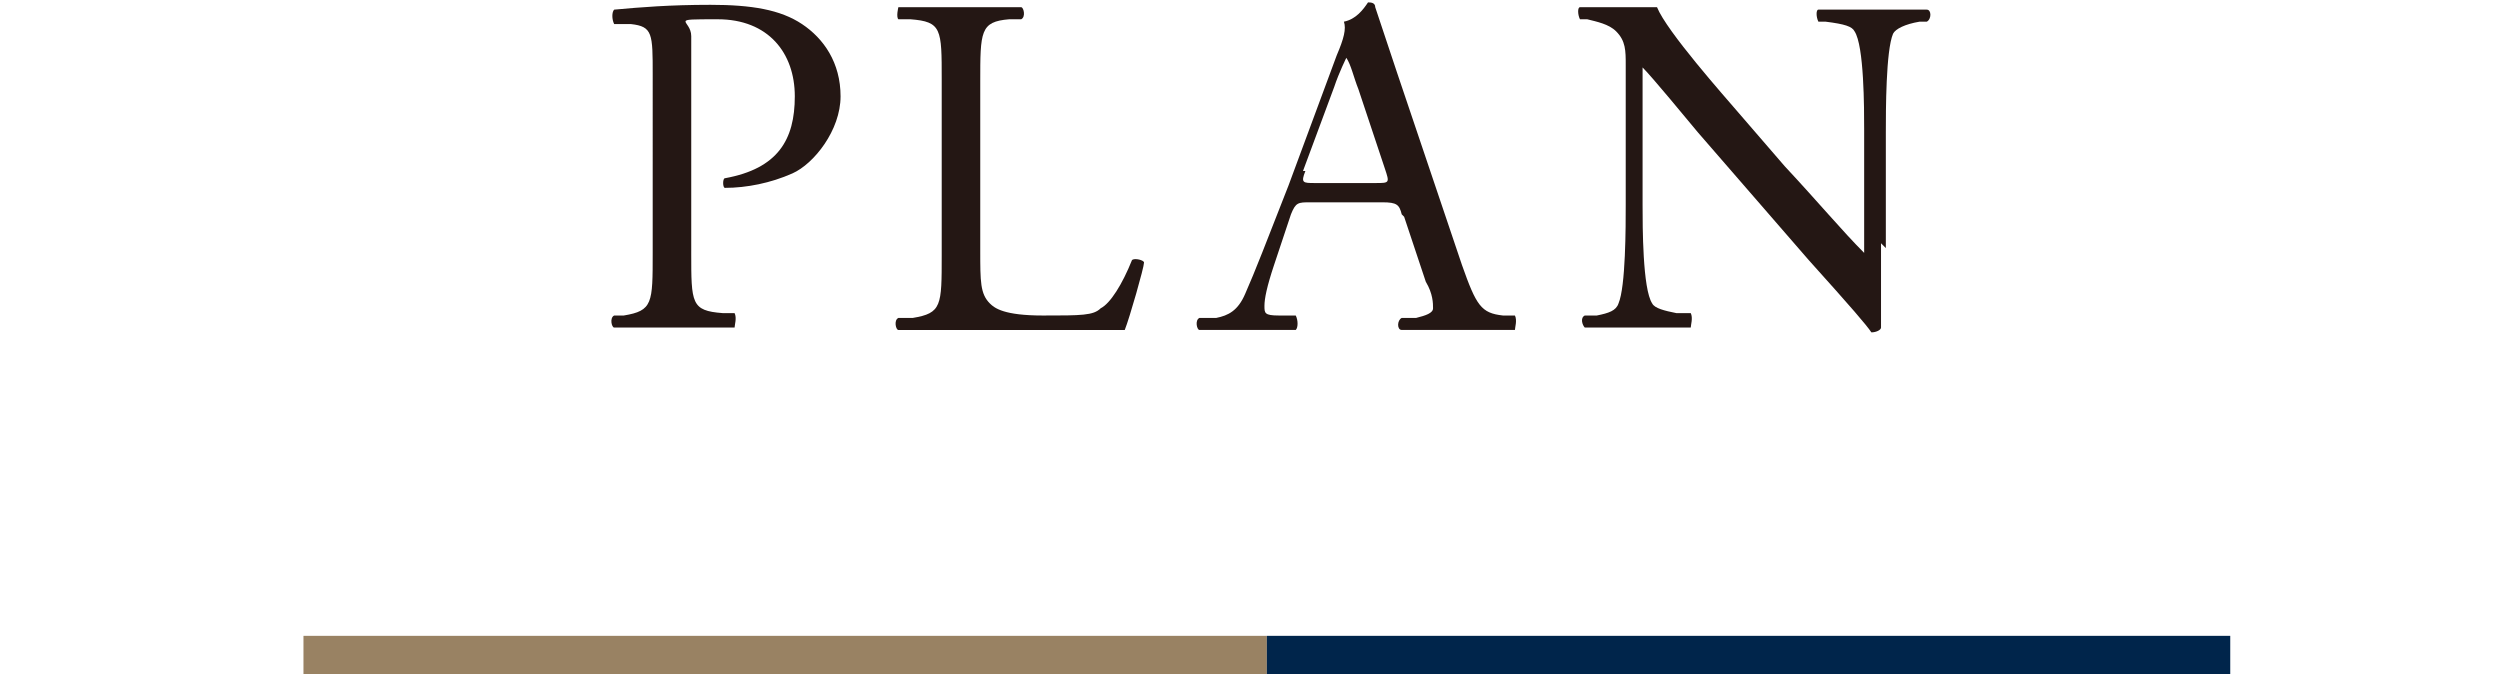
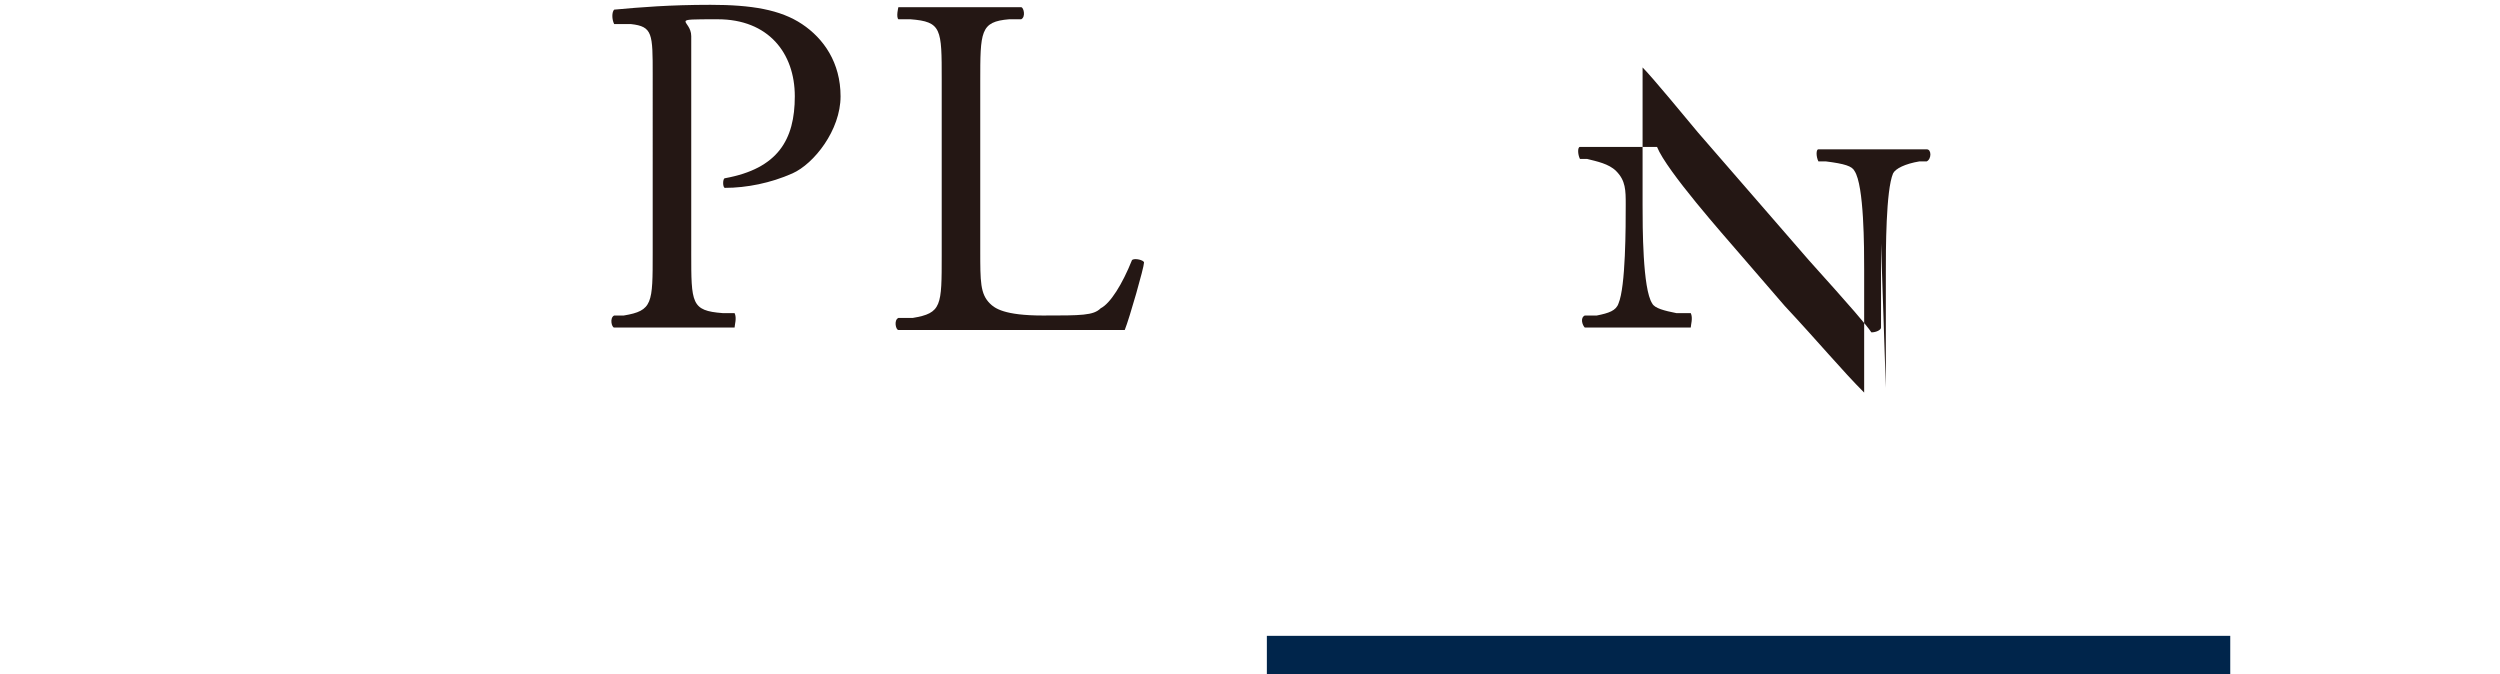
<svg xmlns="http://www.w3.org/2000/svg" id="_レイヤー_2" version="1.1" viewBox="0 0 103.8 28">
  <defs>
    <style>
      .st0 {
        fill: #998263;
      }

      .st1 {
        fill: #241714;
      }

      .st2 {
        fill: #00254b;
      }
    </style>
  </defs>
  <g>
-     <rect class="st0" x="12.6" y="26.4" width="40" height="1.6" />
    <rect class="st2" x="52.6" y="26.4" width="40" height="1.6" />
  </g>
  <g>
    <path class="st1" d="M28.7,10.5c0,2.1,0,2.4,1.3,2.5h.5c.1.2,0,.5,0,.6-1.1,0-1.8,0-2.6,0s-1.6,0-2.4,0c-.1,0-.2-.4,0-.5h.4c1.2-.2,1.2-.5,1.2-2.6V3.1c0-1.7,0-2-.9-2.1h-.7c-.1-.2-.1-.5,0-.6,1.1-.1,2.3-.2,4-.2s2.9.2,3.8.8c.9.6,1.6,1.6,1.6,3s-1.1,2.8-2,3.2c-.9.4-1.9.6-2.8.6-.1,0-.1-.4,0-.4,2.2-.4,2.9-1.6,2.9-3.4s-1.1-3.2-3.2-3.2-1.1,0-1.1.7v8.9Z" />
    <path class="st1" d="M39.1,3.3c0-2.1,0-2.4-1.3-2.5h-.5c-.1-.1,0-.5,0-.5,1.1,0,1.8,0,2.6,0s1.5,0,2.5,0c.1,0,.2.4,0,.5h-.5c-1.2.1-1.2.5-1.2,2.6v7c0,1.3,0,1.8.4,2.2.2.2.6.5,2.2.5s2.1,0,2.4-.3c.4-.2.9-1,1.3-2,.1-.1.5,0,.5.1,0,.2-.6,2.3-.8,2.8-1,0-2.9,0-5,0h-1.8c-.8,0-1.5,0-2.6,0-.1,0-.2-.4,0-.5h.6c1.2-.2,1.2-.5,1.2-2.6,0,0,0-7.2,0-7.2Z" />
-     <path class="st1" d="M58.2,8.9c-.1-.4-.2-.5-.8-.5h-3c-.5,0-.6,0-.8.5l-.7,2.1c-.3.9-.4,1.4-.4,1.7s0,.4.6.4h.7c.1.2.1.5,0,.6-.5,0-1.1,0-2.1,0-.7,0-1.4,0-1.9,0-.1,0-.2-.4,0-.5h.7c.5-.1.9-.3,1.2-1,.4-.9.9-2.2,1.8-4.5l2-5.4c.3-.7.4-1.1.3-1.4.5-.1.8-.5,1-.8.1,0,.3,0,.3.2.3.9.6,1.8.9,2.7l2.7,8c.6,1.7.8,2,1.7,2.1h.5c.1.2,0,.5,0,.6-.8,0-1.5,0-2.4,0s-1.7,0-2.3,0c-.2,0-.2-.4,0-.5h.6c.4-.1.7-.2.7-.4s0-.6-.3-1.1l-.9-2.7h0ZM54.2,7.1c-.2.5-.1.5.4.5h2.5c.6,0,.6,0,.4-.6l-1.1-3.3c-.2-.5-.3-1-.5-1.3h0c0,0-.3.6-.5,1.2,0,0-1.3,3.5-1.3,3.5Z" />
-     <path class="st1" d="M78.1,10.1c0,.6,0,3,0,3.5,0,.1-.2.2-.4.2-.2-.3-.8-1-2.6-3l-4.6-5.3c-.5-.6-1.9-2.3-2.3-2.7h0c0,.2,0,.7,0,1.3v4.4c0,.9,0,3.5.4,4.1.1.2.5.3,1,.4h.6c.1.2,0,.5,0,.6-.9,0-1.6,0-2.3,0s-1.4,0-2.1,0c-.1-.1-.2-.4,0-.5h.5c.5-.1.8-.2.9-.5.3-.7.3-3.2.3-4.1V2.7c0-.6,0-1-.4-1.4-.3-.3-.8-.4-1.2-.5h-.3c-.1-.2-.1-.5,0-.5.8,0,1.9,0,2.3,0s.7,0,.9,0c.4,1,2.8,3.7,3.4,4.4l1.9,2.2c1.4,1.5,2.4,2.7,3.3,3.6h0c0-.1,0-.4,0-.8v-4.3c0-.9,0-3.5-.4-4.1-.1-.2-.4-.3-1.2-.4h-.3c-.1-.2-.1-.5,0-.5.9,0,1.6,0,2.4,0s1.4,0,2.1,0c.2,0,.2.4,0,.5h-.3c-.6.1-1,.3-1.1.5-.3.7-.3,3.2-.3,4.1v4.8h0Z" />
+     <path class="st1" d="M78.1,10.1c0,.6,0,3,0,3.5,0,.1-.2.2-.4.2-.2-.3-.8-1-2.6-3l-4.6-5.3c-.5-.6-1.9-2.3-2.3-2.7h0c0,.2,0,.7,0,1.3v4.4c0,.9,0,3.5.4,4.1.1.2.5.3,1,.4h.6c.1.2,0,.5,0,.6-.9,0-1.6,0-2.3,0s-1.4,0-2.1,0c-.1-.1-.2-.4,0-.5h.5c.5-.1.8-.2.9-.5.3-.7.3-3.2.3-4.1c0-.6,0-1-.4-1.4-.3-.3-.8-.4-1.2-.5h-.3c-.1-.2-.1-.5,0-.5.8,0,1.9,0,2.3,0s.7,0,.9,0c.4,1,2.8,3.7,3.4,4.4l1.9,2.2c1.4,1.5,2.4,2.7,3.3,3.6h0c0-.1,0-.4,0-.8v-4.3c0-.9,0-3.5-.4-4.1-.1-.2-.4-.3-1.2-.4h-.3c-.1-.2-.1-.5,0-.5.9,0,1.6,0,2.4,0s1.4,0,2.1,0c.2,0,.2.4,0,.5h-.3c-.6.1-1,.3-1.1.5-.3.7-.3,3.2-.3,4.1v4.8h0Z" />
  </g>
</svg>